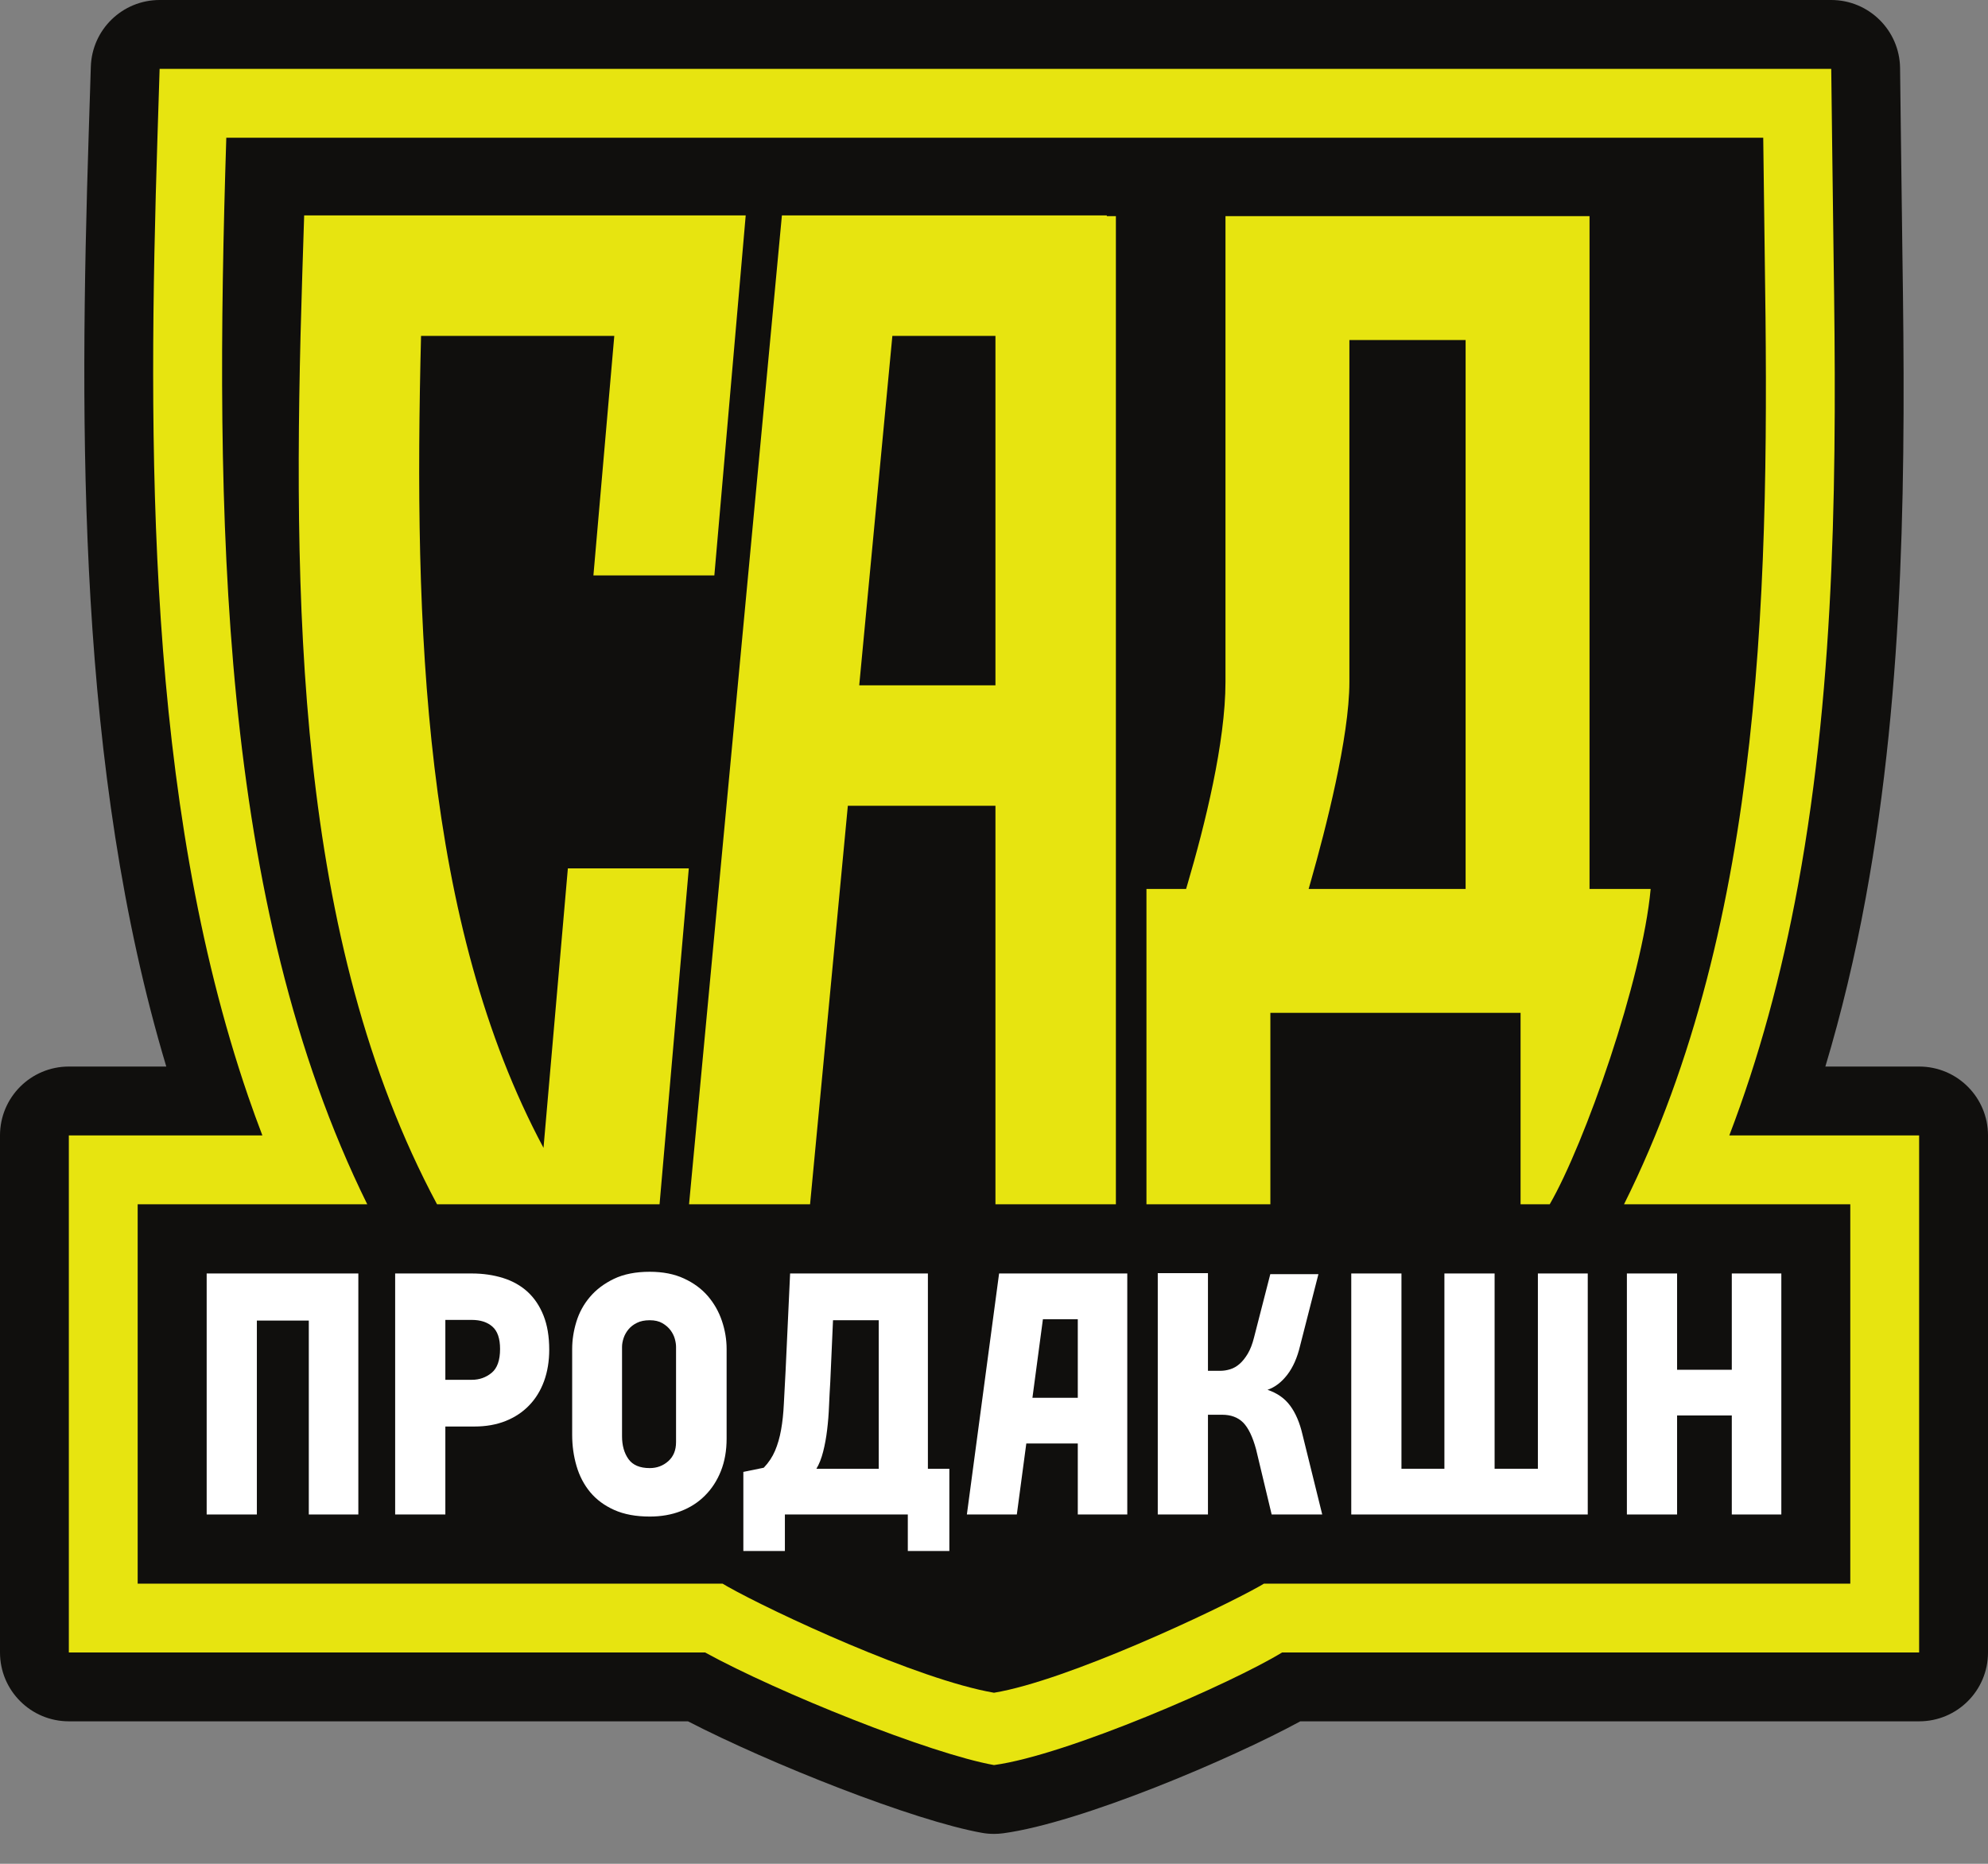
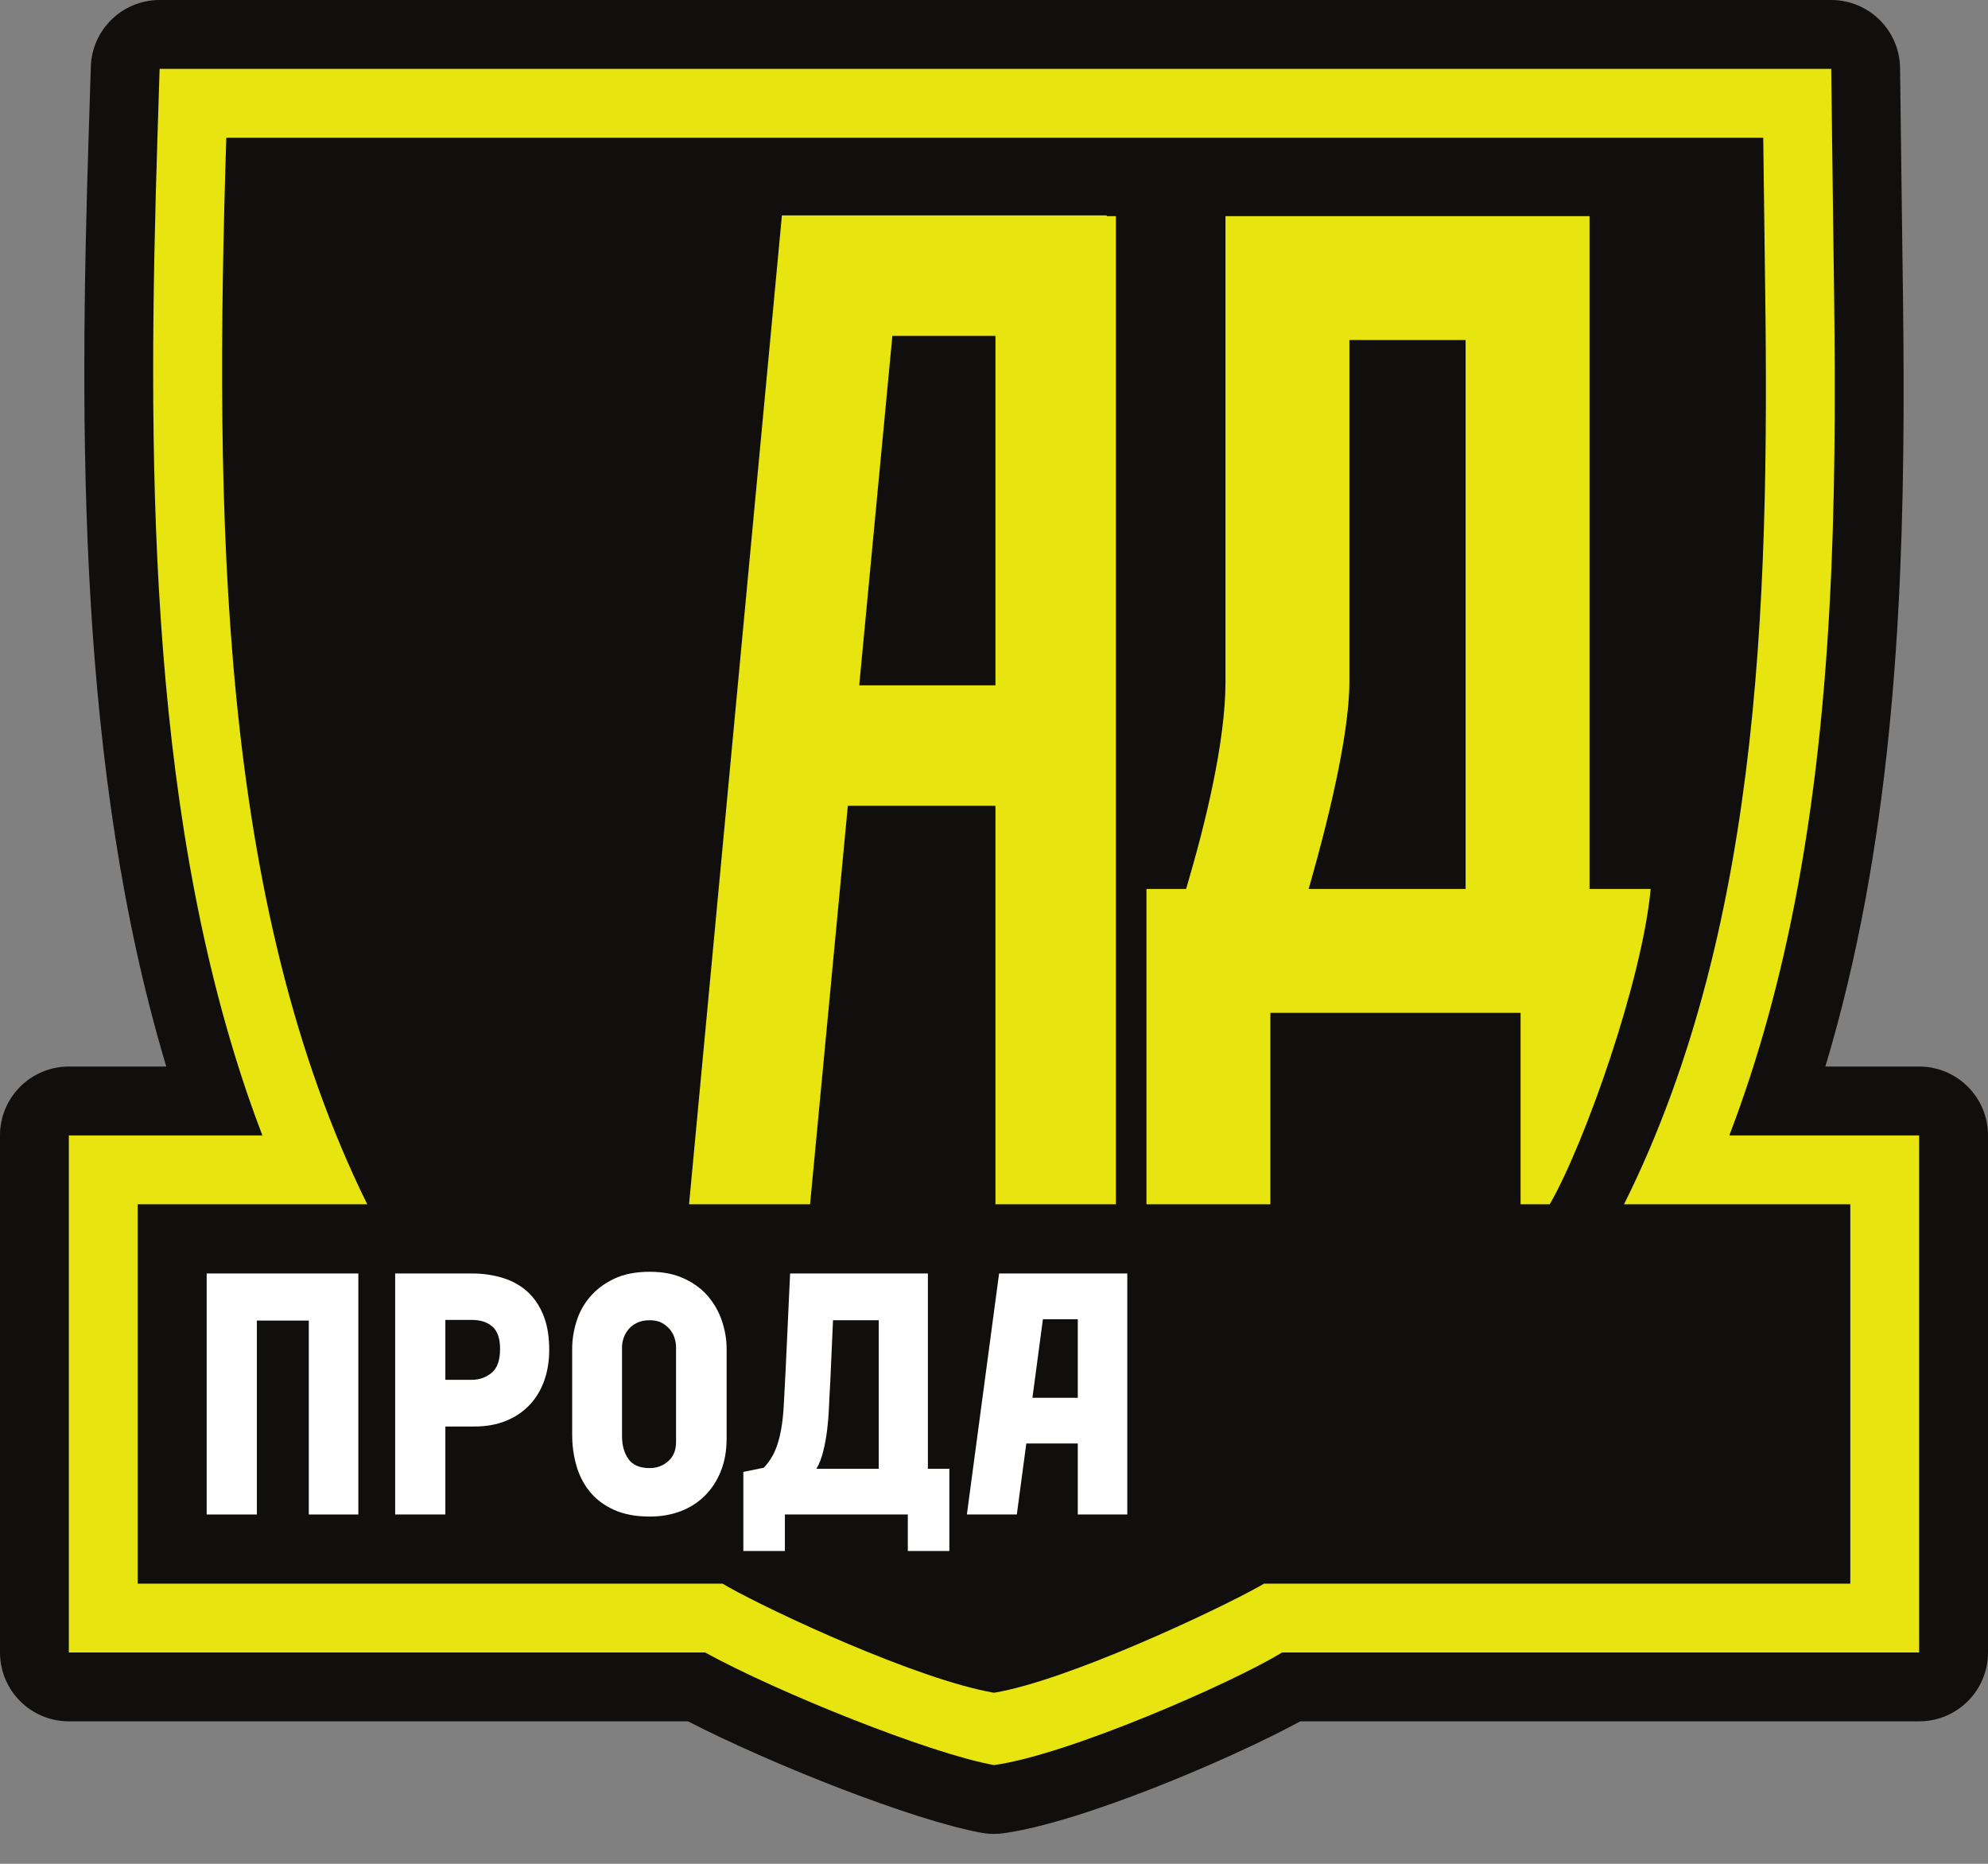
<svg xmlns="http://www.w3.org/2000/svg" width="48" height="45" viewBox="0 0 48 45" fill="none">
  <rect x="0" y="0" width="48" height="45" fill="#808080" stroke="none" />
  <g clip-path="url(#clip0_88_5)">
    <path d="M44.215 0H3.854C2.956 0 2.221 0.713 2.193 1.61L2.142 3.22C1.914 10.395 1.864 18.58 4.015 25.751H3.324H1.662C0.744 25.751 0 26.495 0 27.414V29.076V38.236V39.898C0 40.816 0.744 41.56 1.662 41.56H3.324H16.611C18.602 42.588 22.06 43.958 23.707 44.252C23.804 44.27 23.902 44.278 24 44.278C24.075 44.278 24.149 44.273 24.224 44.263C26.105 44.008 29.727 42.469 31.396 41.56H44.675H46.338C47.256 41.56 48 40.816 48 39.898V38.236V29.076V27.414C48 26.495 47.256 25.751 46.338 25.751H44.675H44.073C44.461 24.458 44.788 23.095 45.048 21.676C46.003 16.484 46.009 11.175 45.934 6.181C45.926 5.587 45.905 3.906 45.897 3.283L45.877 1.642C45.865 0.732 45.124 0 44.215 0Z" fill="#100F0D" />
    <path d="M44.675 27.414H41.754C42.461 25.566 43.012 23.558 43.413 21.375C44.34 16.332 44.346 11.117 44.272 6.206C44.264 5.609 44.243 3.927 44.235 3.304L44.215 1.663H42.573H5.464H3.854L3.803 3.272C3.567 10.722 3.522 19.273 5.991 26.467C6.101 26.788 6.216 27.102 6.335 27.414H3.324H1.662V29.076V38.236V39.898H3.324H17.025C18.793 40.868 22.456 42.34 24 42.616C25.763 42.377 29.734 40.645 30.955 39.898H44.675H46.337V38.236V29.076V27.414H44.675Z" fill="#E7E410" />
    <path d="M44.675 29.076H39.212C42.638 22.199 42.724 13.822 42.61 6.231C42.602 5.631 42.581 3.948 42.573 3.325C40.426 3.325 7.618 3.325 5.464 3.325C5.177 12.407 5.271 21.787 8.867 29.076H3.324V38.236H17.447C17.489 38.26 17.529 38.285 17.572 38.309C18.654 38.919 22.156 40.553 24 40.87C25.763 40.58 29.387 38.875 30.417 38.295C30.451 38.276 30.483 38.255 30.517 38.236H44.675V29.076Z" fill="#100F0D" />
    <path d="M31.657 21.251C32.002 20.037 32.581 17.8 32.581 16.464V8.21H35.387V21.463H31.597L31.657 21.251ZM30.673 29.076V24.455H36.714V29.076H37.418C38.261 27.618 39.654 23.66 39.855 21.463H38.379V5.218H29.589V16.464C29.589 17.924 29.091 19.924 28.673 21.344L28.638 21.463H27.681V29.076H30.673Z" fill="#E7E410" />
    <path d="M20.746 16.546L21.546 8.11H24.035V16.546H20.746ZM26.724 5.218V5.201H18.879L16.637 29.076H19.559L20.471 19.455H24.035V29.076H26.943V5.218H26.724Z" fill="#E7E410" />
-     <path d="M15.925 29.076L16.631 20.967H13.711L13.123 27.714C10.222 22.291 9.988 15.158 10.166 8.11H14.832L14.328 13.893H17.248L18.005 5.201H17.168H15.085H7.344L7.299 6.61C7.049 14.51 7.129 22.679 10.552 29.076H15.925Z" fill="#E7E410" />
    <path d="M7.456 36.566V31.884H6.202V36.566H4.99V30.747H8.652V36.566H7.456Z" fill="white" />
    <path d="M12.074 32.57C12.074 32.319 12.013 32.139 11.89 32.031C11.768 31.922 11.6 31.868 11.389 31.868H10.753V33.314H11.397C11.575 33.314 11.733 33.258 11.869 33.147C12.006 33.035 12.074 32.843 12.074 32.57ZM13.261 32.587C13.261 32.865 13.219 33.119 13.136 33.347C13.052 33.576 12.932 33.771 12.776 33.932C12.62 34.094 12.431 34.22 12.208 34.309C11.985 34.398 11.734 34.442 11.455 34.442H10.753V36.566H9.541V30.747H11.389C11.662 30.747 11.914 30.784 12.145 30.856C12.376 30.928 12.574 31.04 12.739 31.19C12.903 31.341 13.031 31.532 13.123 31.763C13.215 31.994 13.261 32.269 13.261 32.587Z" fill="white" />
    <path d="M16.323 32.52C16.323 32.464 16.314 32.4 16.294 32.327C16.274 32.255 16.24 32.185 16.19 32.118C16.14 32.051 16.074 31.994 15.993 31.947C15.912 31.9 15.811 31.876 15.688 31.876C15.565 31.876 15.462 31.897 15.379 31.939C15.295 31.98 15.227 32.033 15.174 32.097C15.121 32.162 15.082 32.231 15.057 32.306C15.032 32.382 15.019 32.453 15.019 32.52V34.677C15.019 34.9 15.071 35.083 15.174 35.228C15.277 35.373 15.448 35.446 15.688 35.446C15.861 35.446 16.01 35.39 16.135 35.279C16.261 35.167 16.323 35.014 16.323 34.819V32.52ZM17.544 34.735C17.544 35.025 17.498 35.285 17.406 35.517C17.314 35.748 17.186 35.946 17.021 36.11C16.857 36.275 16.662 36.4 16.436 36.486C16.211 36.573 15.961 36.616 15.688 36.616C15.354 36.616 15.068 36.563 14.831 36.457C14.594 36.351 14.401 36.208 14.25 36.027C14.1 35.846 13.99 35.635 13.92 35.395C13.85 35.156 13.815 34.905 13.815 34.643V32.57C13.815 32.352 13.849 32.134 13.916 31.914C13.983 31.694 14.091 31.494 14.242 31.316C14.392 31.138 14.586 30.991 14.823 30.877C15.06 30.763 15.348 30.706 15.688 30.706C16.006 30.706 16.282 30.76 16.516 30.869C16.75 30.977 16.942 31.119 17.093 31.295C17.243 31.471 17.356 31.67 17.431 31.893C17.506 32.116 17.544 32.341 17.544 32.57V34.735Z" fill="white" />
    <path d="M20.047 33.364C20.035 33.548 20.026 33.74 20.017 33.941C20.009 34.142 19.994 34.335 19.971 34.522C19.949 34.709 19.917 34.884 19.875 35.048C19.833 35.213 19.779 35.351 19.712 35.462H21.217V31.876H20.113L20.047 33.364ZM18.951 36.566V37.448H17.948V35.538L18.441 35.437C18.558 35.315 18.649 35.178 18.713 35.028C18.777 34.877 18.826 34.709 18.859 34.522C18.893 34.335 18.915 34.125 18.926 33.891C18.938 33.657 18.951 33.392 18.968 33.097L19.077 30.747H22.404V35.462H22.922V37.448H21.919V36.566H18.951Z" fill="white" />
-     <path d="M27.954 36.566V30.739H29.166V33.097H29.467C29.545 33.097 29.625 33.084 29.705 33.059C29.786 33.034 29.861 32.991 29.931 32.929C30.001 32.868 30.066 32.786 30.128 32.683C30.189 32.58 30.239 32.45 30.278 32.294L30.671 30.764H31.833L31.39 32.495C31.323 32.779 31.22 33.012 31.081 33.193C30.941 33.374 30.782 33.495 30.604 33.556C30.838 33.634 31.021 33.763 31.152 33.941C31.283 34.119 31.382 34.35 31.448 34.635L31.925 36.566H30.704L30.328 34.994C30.245 34.688 30.14 34.472 30.015 34.346C29.889 34.221 29.721 34.158 29.509 34.158H29.166V36.566H27.954Z" fill="white" />
-     <path d="M38.336 30.747V36.566H32.626V30.747H33.838V35.462H34.875V30.747H36.087V35.462H37.132V30.747H38.336Z" fill="white" />
-     <path d="M41.814 36.566V34.175H40.493V36.566H39.281V30.747H40.493V33.072H41.814V30.747H43.01V36.566H41.814Z" fill="white" />
    <path d="M24.928 33.748L25.181 31.851H26.023V33.748H24.928ZM27.15 30.747H24.123L23.345 36.566H24.551L24.78 34.852H26.023V36.566H27.218V30.747H27.15Z" fill="white" />
  </g>
  <defs>
    <clipPath id="clip0_88_5">
      <rect width="48" height="44.278" fill="white" />
    </clipPath>
  </defs>
</svg>